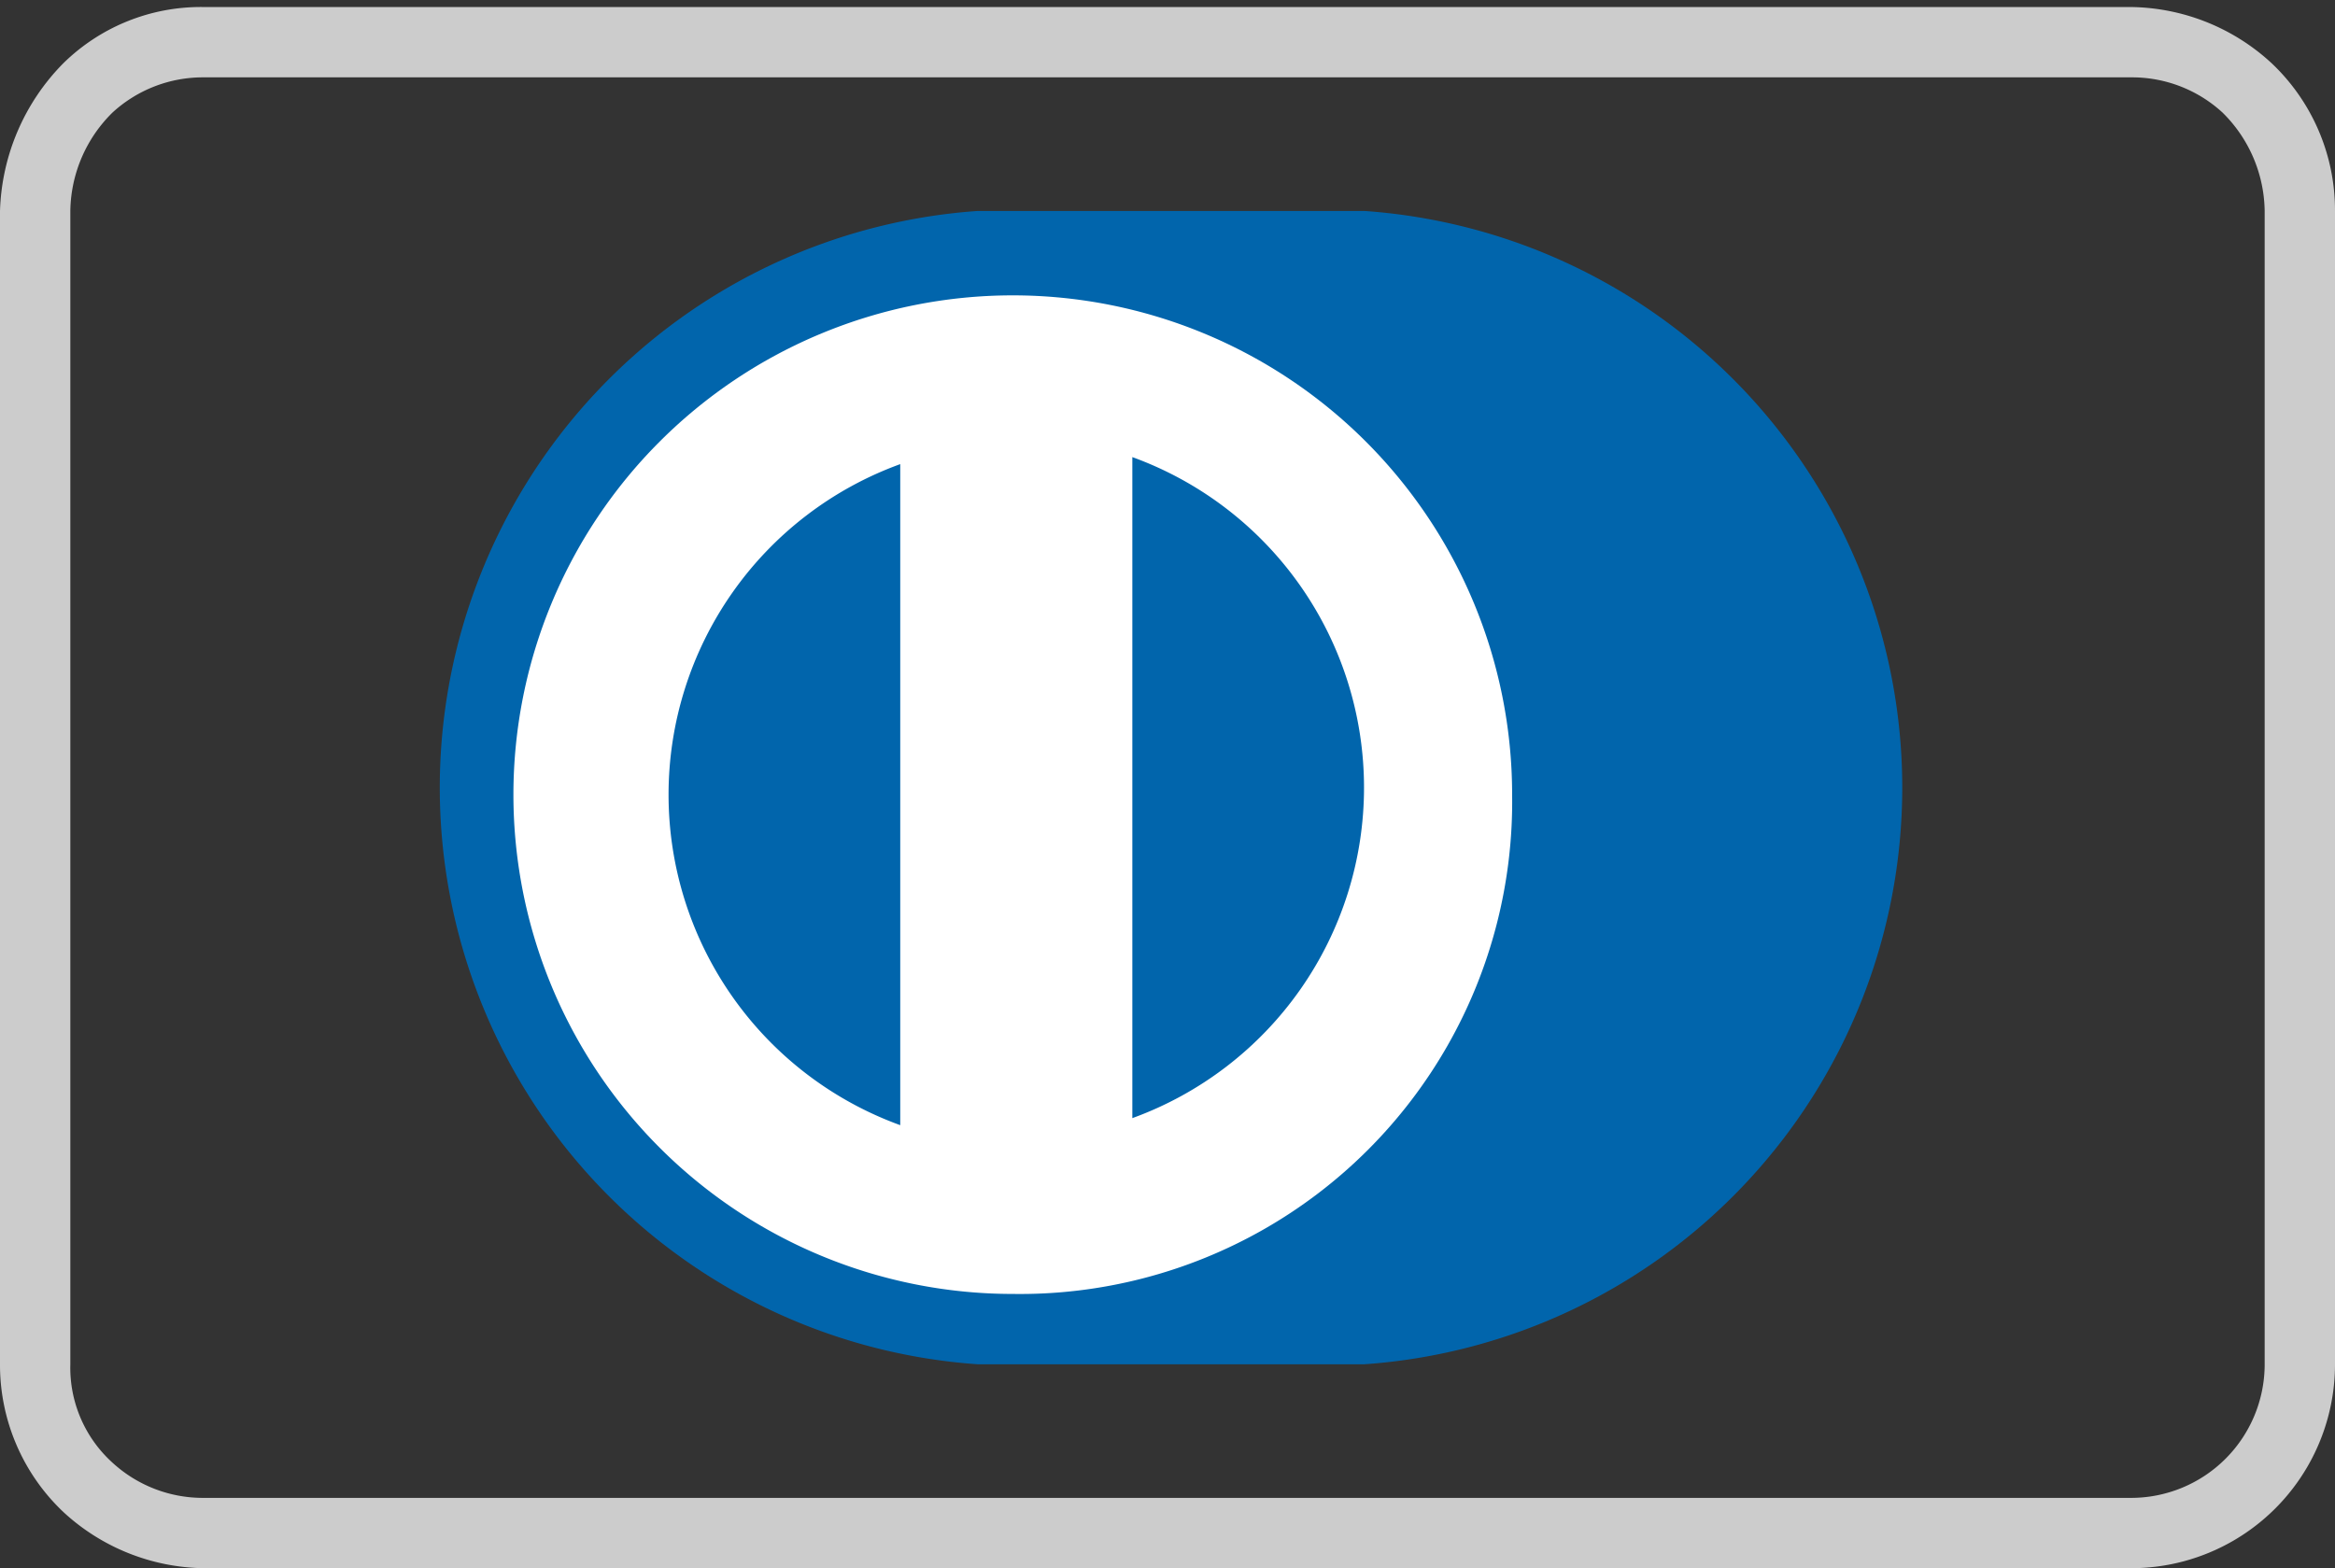
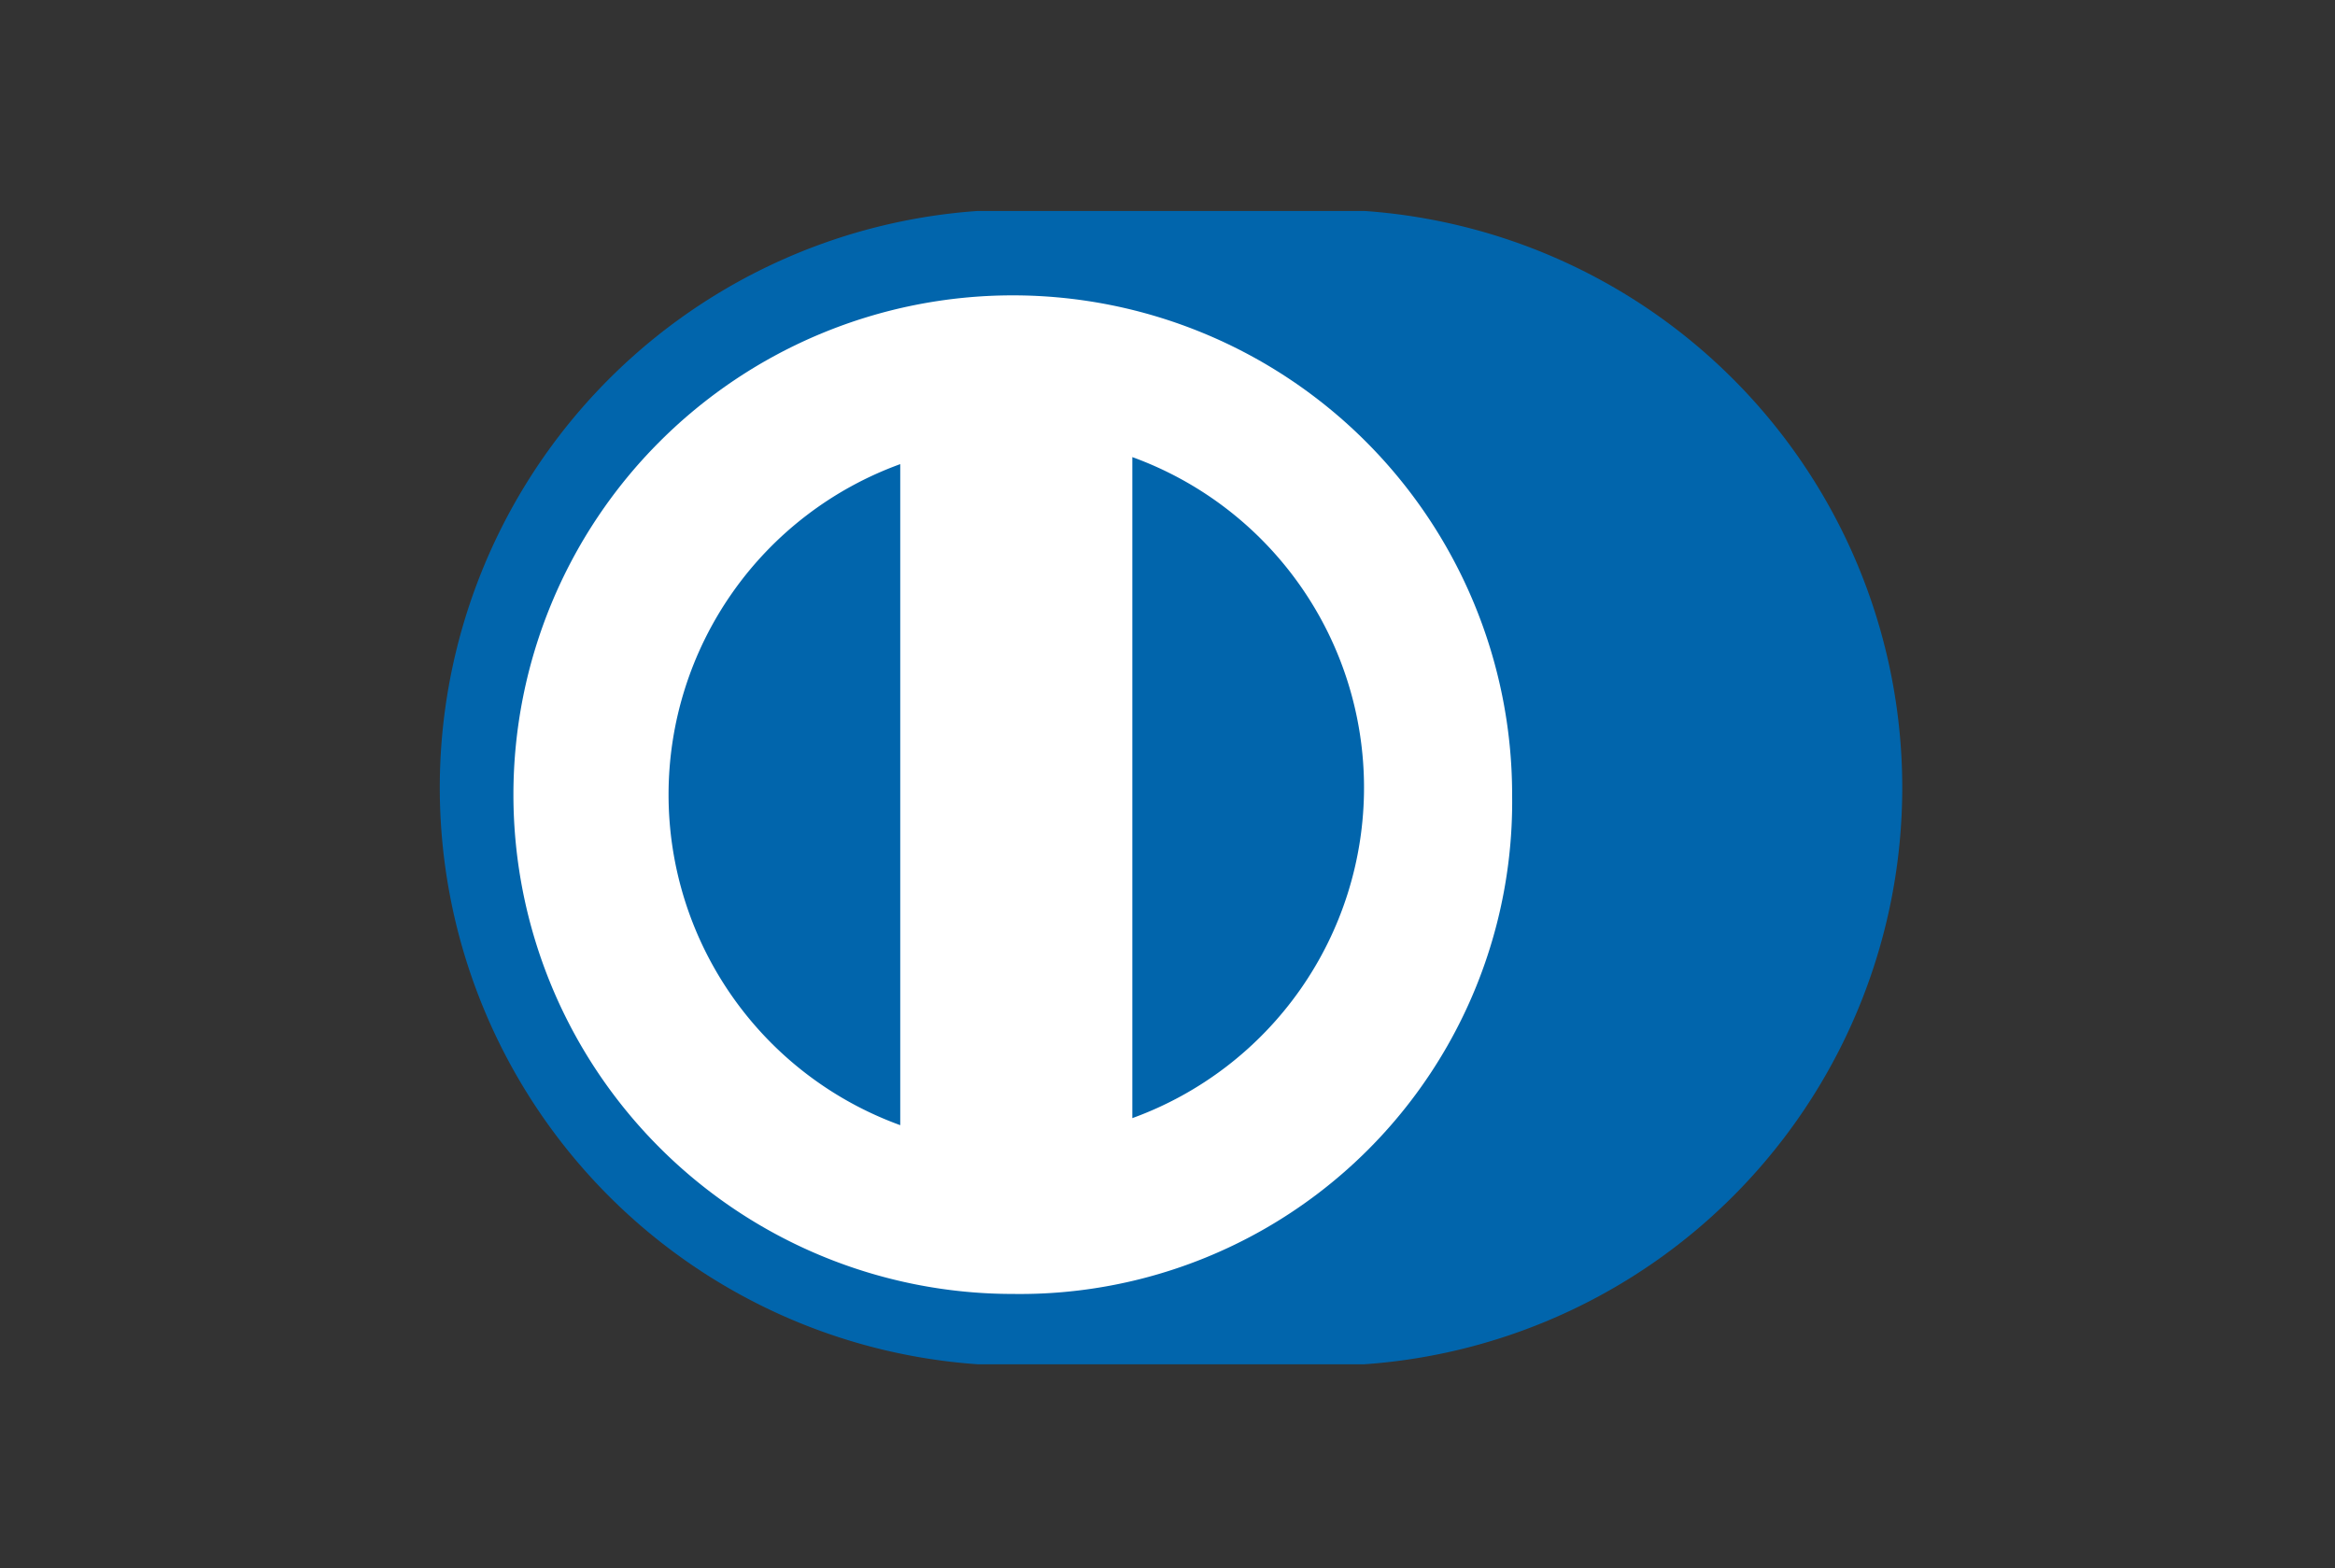
<svg xmlns="http://www.w3.org/2000/svg" id="Layer_1" data-name="Layer 1" viewBox="0 0 33.2 22.3">
  <rect x="0" y="0" width="33.2" height="22.3" fill="#333333" stroke="none" />
  <defs>
    <style>.cls-1{fill:#ccc;}.cls-2{fill:#0165ac;}.cls-3{fill:#fff;}</style>
  </defs>
-   <path class="cls-1" d="M32.3.9a3,3,0,0,0-2-.8H2.9A2.79,2.79,0,0,0,.9.9,3.12,3.12,0,0,0,0,3V19.4a2.88,2.88,0,0,0,.9,2.1,3,3,0,0,0,2,.8H30.3a2.9,2.9,0,0,0,2.9-2.9V3A2.88,2.88,0,0,0,32.3.9Zm-.1,18.5a1.9,1.9,0,0,1-1.9,1.9H2.9a1.9,1.9,0,0,1-1.3-.5A1.82,1.82,0,0,1,1,19.4V3a2,2,0,0,1,.6-1.4,1.9,1.9,0,0,1,1.3-.5H30.3a1.9,1.9,0,0,1,1.3.5A2,2,0,0,1,32.2,3Z" />
  <path class="cls-2" d="M13.9,3h5.5a8.22,8.22,0,0,1,0,16.4H13.9A8.22,8.22,0,0,1,13.9,3Z" />
  <path class="cls-3" d="M16.1,15.9a5,5,0,0,0,0-9.4ZM12.8,6.6a5,5,0,0,0,0,9.4Zm1.6,11.8a7.1,7.1,0,1,1,7.1-7.1A7,7,0,0,1,14.4,18.4Z" />
</svg>